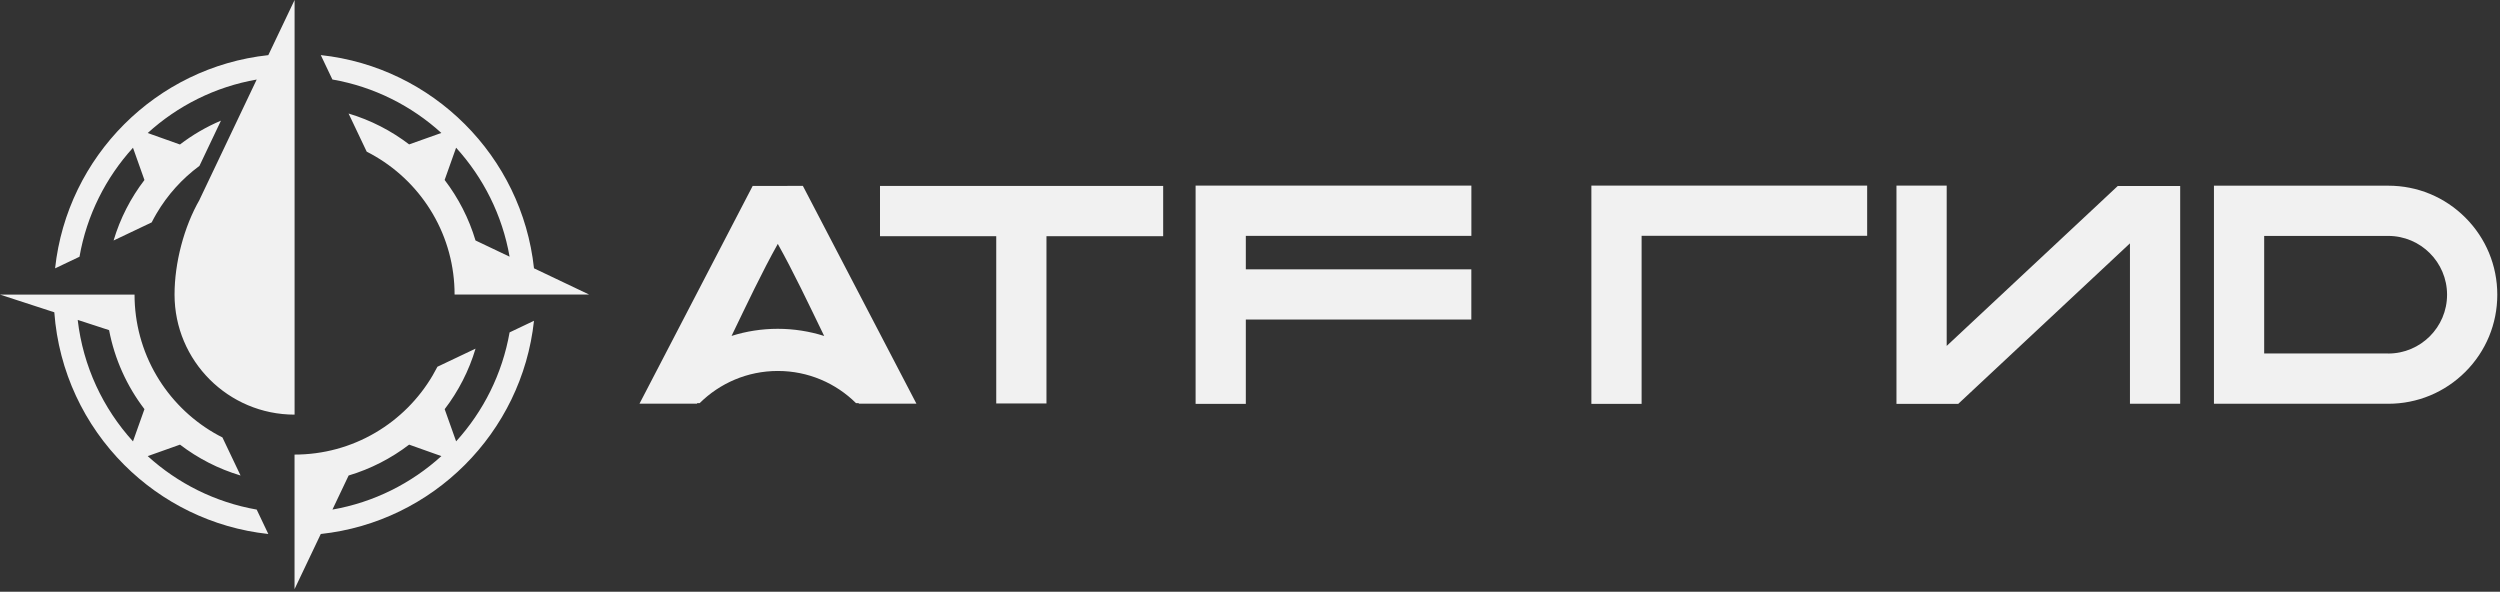
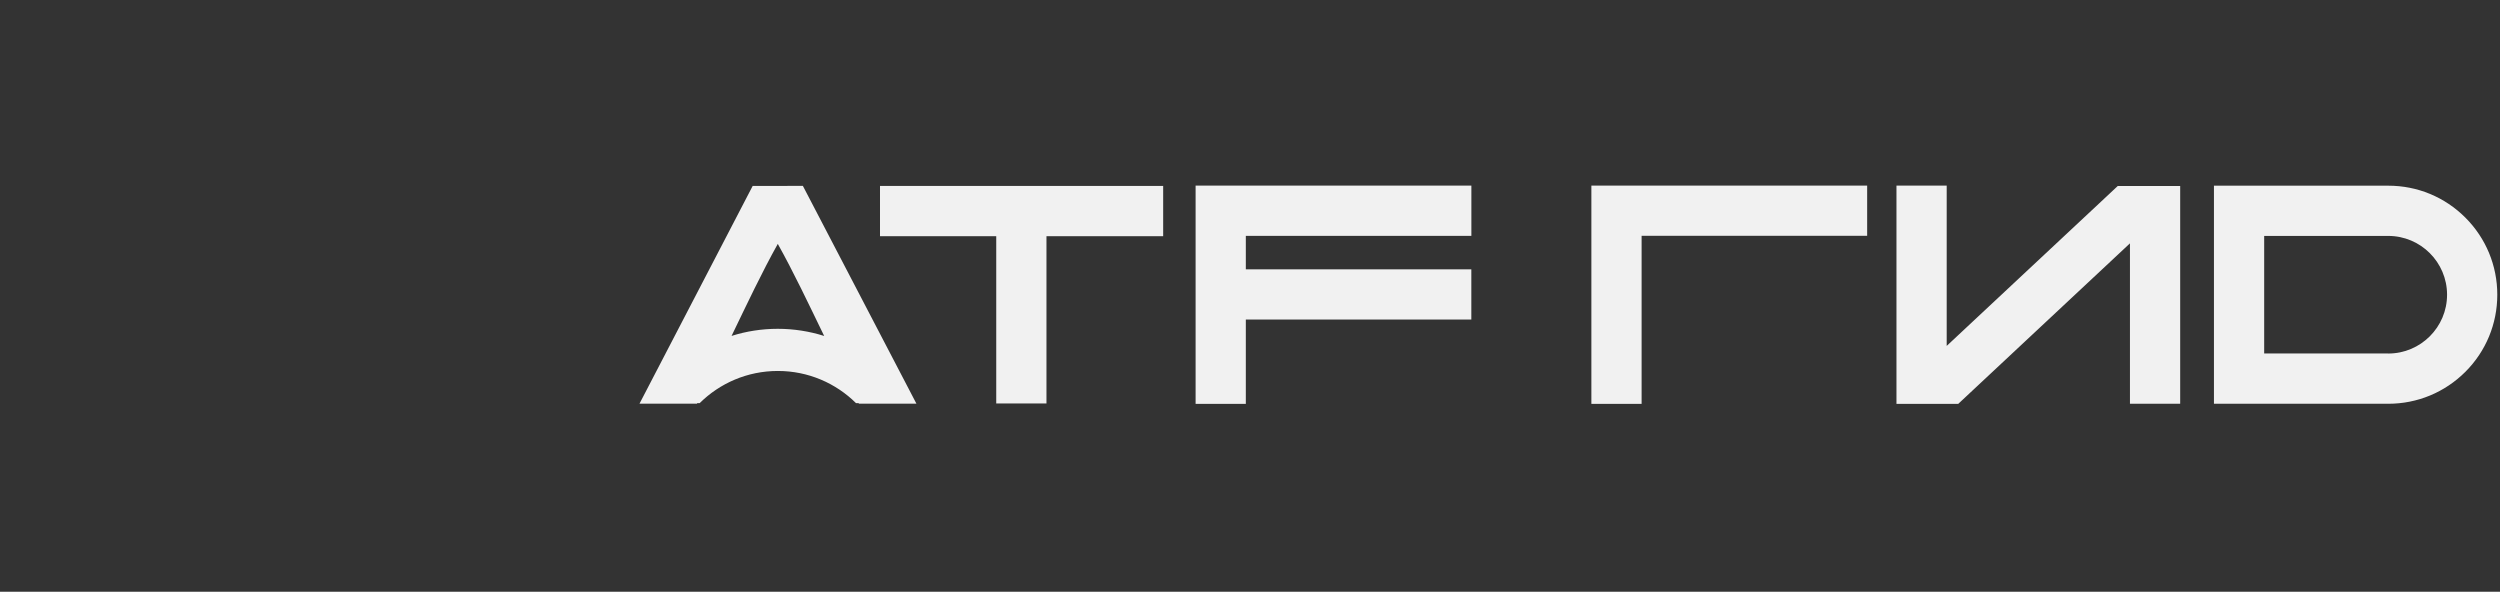
<svg xmlns="http://www.w3.org/2000/svg" width="545" height="129" viewBox="0 0 545 129" fill="none">
  <rect x="0" y="0" width="545" height="129" fill="#333333" stroke="none" />
  <g clip-path="url(#clip0_66_712)">
-     <path d="M72.46 111.09C81.52 109.51 89.69 105.36 96.22 99.43L89.19 96.93C85.28 99.92 80.82 102.22 76 103.66L72.47 111.09H72.46ZM43.51 43.51L48.48 33.07L52.43 24.76L55.96 17.34C46.9 18.92 38.72 23.07 32.2 29L39.23 31.5C41.96 29.41 44.96 27.66 48.17 26.3L43.48 36.16C39.69 38.96 36.49 42.51 34.1 46.59C33.74 47.21 33.39 47.84 33.07 48.48L24.76 52.43C26.2 47.6 28.5 43.14 31.49 39.24L28.99 32.21C23.06 38.73 18.91 46.91 17.33 55.97L12.01 58.5C13.33 46.29 18.84 35.33 27.08 27.09C35.32 18.85 46.27 13.34 58.49 12.02L64.22 0V90.39C49.77 90.39 38.05 78.67 38.05 64.22C38.05 57.35 40.08 49.48 43.52 43.52L43.51 43.51ZM99.43 96.22C105.36 89.7 109.5 81.52 111.09 72.46L116.41 69.93C115.09 82.14 109.58 93.1 101.34 101.34C93.1 109.58 82.15 115.09 69.93 116.41L64.21 128.43V99.1C70.42 99.1 76.48 97.47 81.84 94.32C86.99 91.3 91.3 86.99 94.32 81.84C94.68 81.22 95.03 80.59 95.36 79.95L103.67 76C102.23 80.83 99.93 85.29 96.94 89.2L99.44 96.23L99.43 96.22ZM111.09 55.96C109.51 46.9 105.36 38.73 99.43 32.2L96.93 39.23C99.92 43.14 102.22 47.6 103.66 52.42L111.08 55.95L111.09 55.96ZM96.22 28.99C89.7 23.06 81.52 18.91 72.46 17.33L69.93 12.01C82.14 13.33 93.1 18.84 101.34 27.08C109.58 35.32 115.09 46.27 116.41 58.49L128.43 64.21H99.1C99.1 57.99 97.47 51.94 94.32 46.58C91.3 41.43 86.99 37.12 81.84 34.1C81.22 33.74 80.59 33.39 79.94 33.06L75.99 24.75C80.82 26.19 85.28 28.49 89.19 31.48L96.22 28.98V28.99ZM16.94 69.74C18.11 79.88 22.47 89.05 28.99 96.22L31.49 89.19C27.69 84.22 25 78.35 23.78 71.97L16.94 69.74ZM32.2 99.43C38.72 105.36 46.9 109.5 55.96 111.09L58.49 116.41C46.28 115.09 35.32 109.58 27.08 101.34C18.43 92.69 12.79 81.04 11.84 68.08L-0.01 64.22H29.33C29.33 70.42 30.96 76.49 34.11 81.85C37.13 87 41.44 91.31 46.59 94.33C47.21 94.69 47.84 95.04 48.49 95.36L52.44 103.66C47.61 102.22 43.15 99.92 39.24 96.93L32.21 99.43H32.2Z" fill="#F1F1F1" />
    <path d="M175.01 40.52L164.08 40.54L139.41 88H151.94L152 87.89H152.52C156.9 83.55 162.92 80.87 169.57 80.87C176.22 80.87 182.24 83.55 186.62 87.89H187.18L187.24 88H199.78L175.02 40.51L175.01 40.52ZM413.43 40.54V40.46H424.38V75.41L461.67 40.55H475.28V88.02H464.33V53.05L426.9 88.04H413.43V40.54ZM253.57 40.54H191.84V51.49H217.18V87.96H228.13V51.49H253.57V40.54ZM320.76 51.41V40.46H260.64V88.05H271.59V69.66H320.75V58.71H271.59V51.42H320.75L320.76 51.41ZM407.04 51.41V40.46H346.92V88.05H357.87V51.41H407.03H407.04ZM537.45 47.44C532.96 42.95 527 40.48 520.64 40.48H482.64V88.02H520.64C526.99 88.02 532.96 85.54 537.45 81.06C541.94 76.57 544.41 70.59 544.41 64.25C544.41 57.91 541.94 51.93 537.45 47.44ZM520.64 77.06H493.59V51.43H520.64C527.71 51.43 533.46 57.18 533.46 64.25C533.46 71.32 527.71 77.07 520.64 77.07M159.48 73.23C162.81 66.34 166.1 59.35 169.56 53.17C172.93 59.18 176.3 66.29 179.67 73.24C176.48 72.23 173.08 71.68 169.56 71.68C166.04 71.68 162.66 72.22 159.48 73.23Z" fill="#F1F1F1" />
  </g>
  <defs>
    <clipPath id="clip0_66_712">
      <rect width="544.41" height="128.43" fill="white" />
    </clipPath>
  </defs>
</svg>